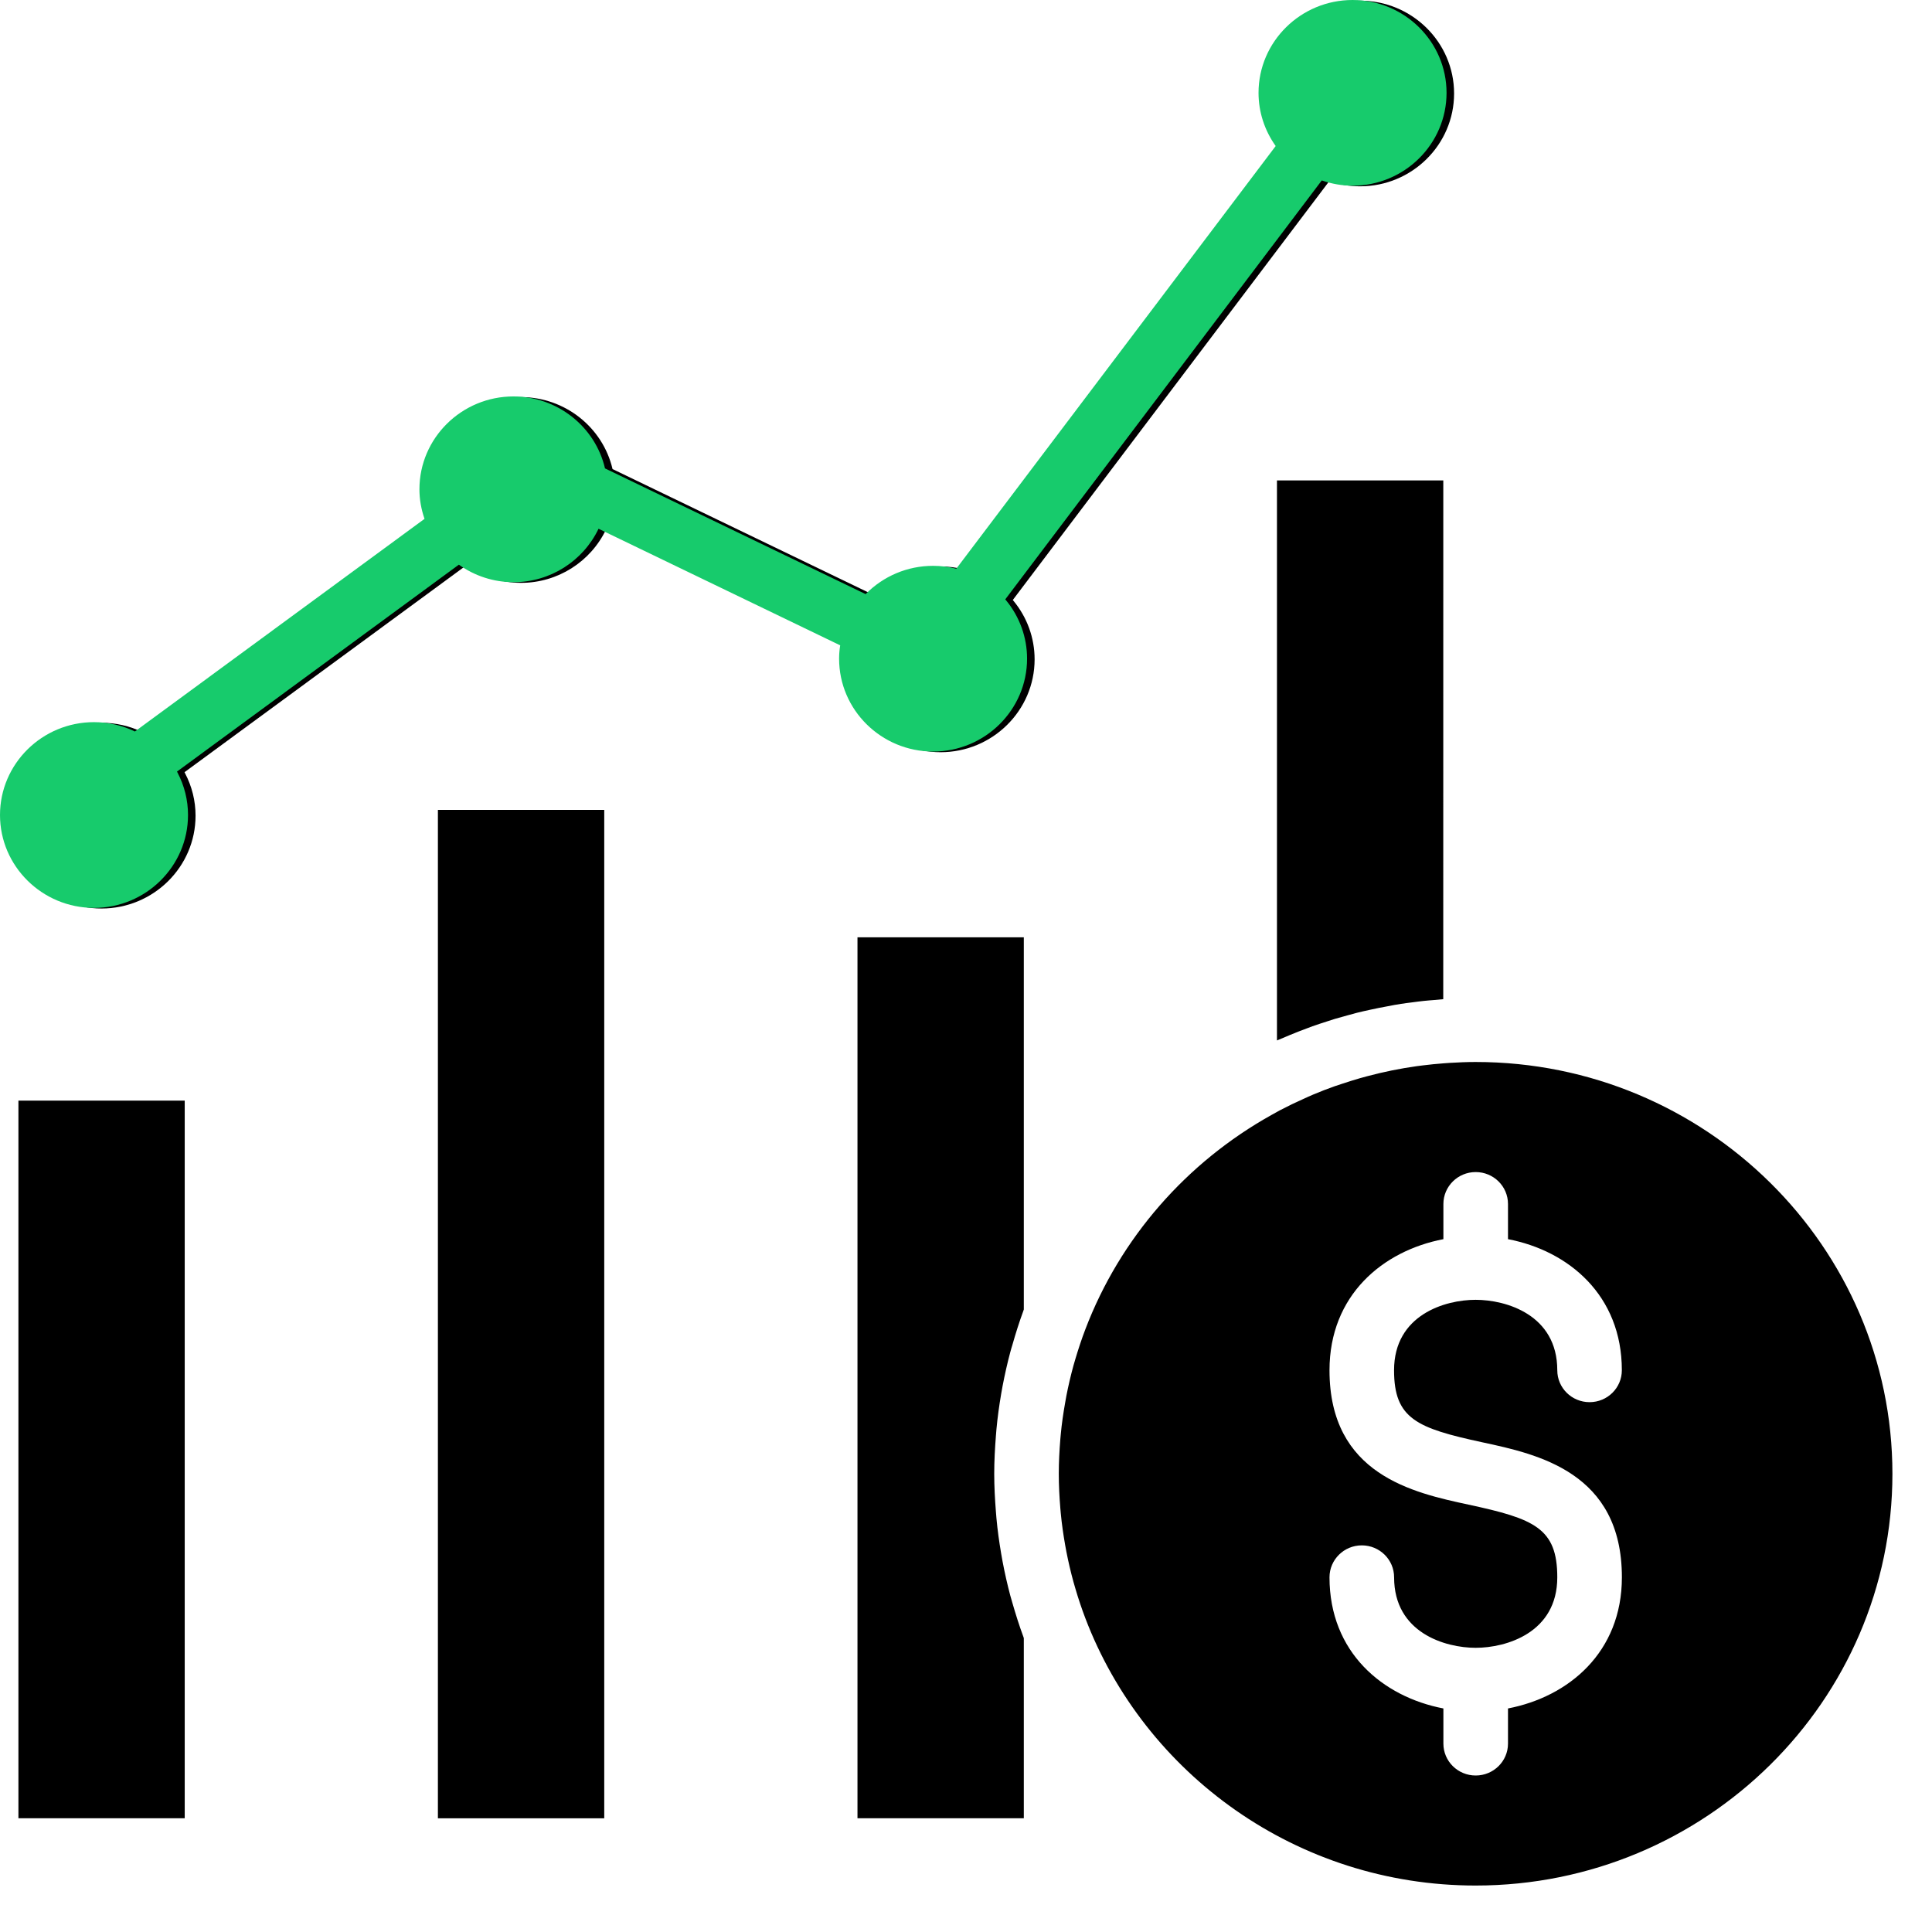
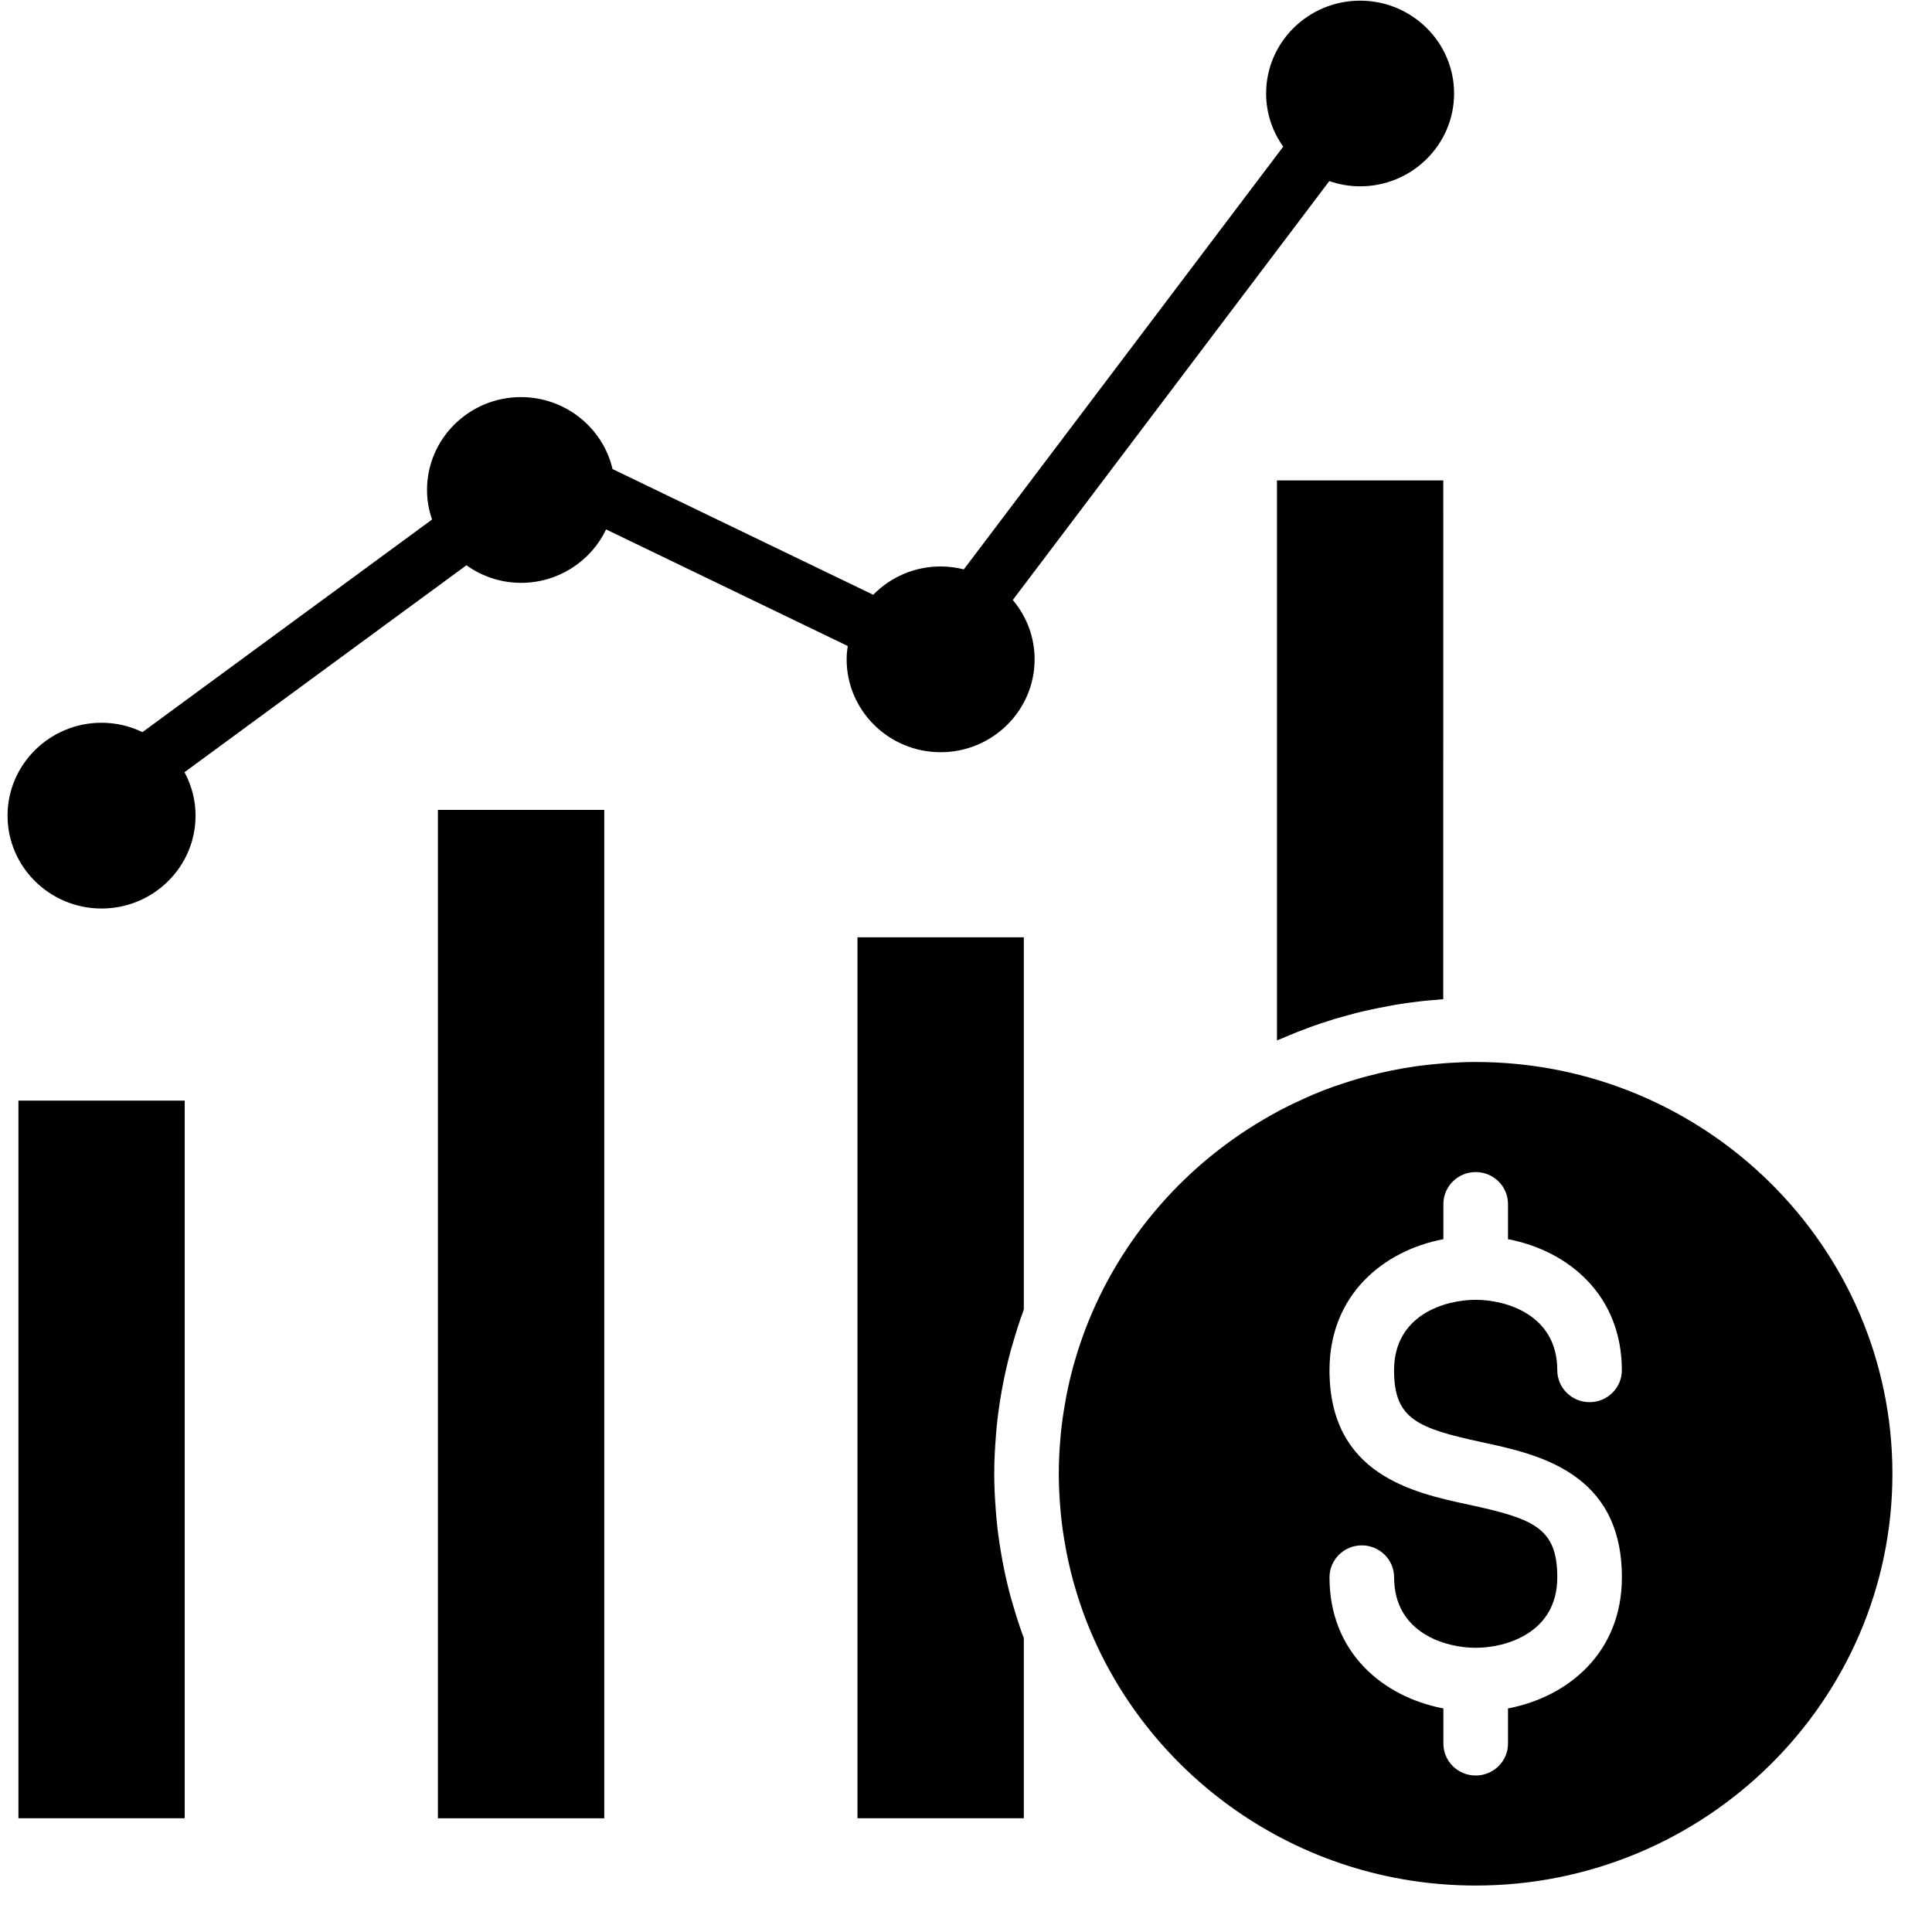
<svg xmlns="http://www.w3.org/2000/svg" width="41" height="41" viewBox="0 0 41 41" fill="none">
-   <path fill-rule="evenodd" clip-rule="evenodd" d="M21.509 12.752C21.799 13.104 21.956 13.539 21.956 13.992C21.956 15.079 21.061 15.963 19.962 15.963C18.862 15.963 17.967 15.079 17.967 13.992C17.967 13.897 17.976 13.802 17.99 13.709L12.862 11.235C12.533 11.924 11.833 12.369 11.059 12.369C10.639 12.369 10.238 12.238 9.898 11.996L3.916 16.387L3.928 16.411C4.074 16.69 4.15 16.996 4.15 17.31C4.15 18.397 3.255 19.28 2.155 19.28C1.055 19.28 0.16 18.396 0.16 17.309C0.16 16.223 1.055 15.338 2.154 15.338C2.457 15.338 2.753 15.406 3.023 15.537L9.169 11.025C9.099 10.822 9.062 10.611 9.062 10.397C9.062 9.31 9.957 8.427 11.056 8.427C11.986 8.427 12.792 9.067 12.999 9.954L18.531 12.622C18.907 12.239 19.418 12.021 19.96 12.021C20.127 12.021 20.293 12.042 20.454 12.083L27.232 3.112C26.996 2.781 26.869 2.391 26.869 1.984C26.869 0.897 27.764 0.014 28.864 0.014C29.963 0.014 30.858 0.897 30.858 1.984C30.858 3.071 29.963 3.954 28.864 3.954C28.64 3.954 28.421 3.916 28.21 3.843L21.493 12.733L21.509 12.752ZM9.293 38.587H12.823V17.187H9.293V38.587ZM0.391 38.586H3.92V23.357H0.391V38.586ZM40.16 31.276C40.16 36.094 36.192 40.015 31.315 40.014C27.527 40.014 24.29 37.649 23.031 34.337C22.954 34.134 22.885 33.929 22.824 33.721C22.81 33.67 22.795 33.619 22.78 33.569C22.722 33.357 22.672 33.144 22.63 32.928C22.621 32.881 22.613 32.834 22.604 32.787C22.565 32.563 22.532 32.338 22.511 32.111C22.507 32.078 22.506 32.044 22.502 32.01C22.482 31.766 22.469 31.522 22.469 31.276C22.469 31.03 22.482 30.784 22.502 30.54C22.505 30.507 22.507 30.474 22.511 30.44C22.532 30.212 22.565 29.987 22.605 29.763C22.613 29.716 22.621 29.669 22.63 29.622C22.672 29.407 22.722 29.193 22.78 28.981C22.794 28.93 22.809 28.881 22.824 28.83C22.886 28.623 22.954 28.416 23.032 28.212C23.768 26.276 25.181 24.665 26.985 23.66C27.043 23.628 27.1 23.596 27.158 23.564C27.244 23.52 27.33 23.476 27.416 23.434C27.496 23.396 27.577 23.358 27.658 23.322C27.73 23.29 27.8 23.256 27.873 23.226C28.022 23.163 28.173 23.105 28.326 23.051C28.381 23.032 28.439 23.014 28.495 22.995C28.616 22.954 28.739 22.917 28.861 22.881C28.911 22.868 28.96 22.853 29.01 22.84C29.359 22.747 29.712 22.675 30.071 22.625C30.113 22.62 30.156 22.614 30.198 22.609C30.341 22.591 30.484 22.577 30.627 22.566C30.673 22.562 30.719 22.558 30.765 22.556C30.948 22.545 31.13 22.537 31.314 22.537H31.315C36.193 22.537 40.16 26.458 40.16 31.276ZM34.419 33.473C34.419 31.246 32.636 30.861 31.458 30.608C30.07 30.308 29.584 30.111 29.584 29.079C29.584 27.899 30.673 27.583 31.316 27.584C31.959 27.584 33.048 27.899 33.048 29.079C33.048 29.453 33.355 29.756 33.733 29.756C34.112 29.756 34.418 29.453 34.418 29.079C34.418 27.487 33.288 26.543 32.002 26.297V25.551C32.002 25.176 31.695 24.873 31.316 24.873C30.938 24.873 30.631 25.177 30.631 25.551V26.297C29.344 26.544 28.214 27.487 28.214 29.079C28.214 31.294 29.99 31.678 31.166 31.931C32.56 32.231 33.048 32.429 33.048 33.473C33.048 34.654 31.959 34.969 31.316 34.969C30.673 34.969 29.585 34.653 29.585 33.473C29.585 33.098 29.278 32.795 28.899 32.795C28.521 32.795 28.214 33.099 28.214 33.473C28.214 35.066 29.344 36.009 30.631 36.256V37.002C30.631 37.376 30.938 37.679 31.316 37.679C31.695 37.679 32.002 37.376 32.002 37.002V36.256C33.288 36.009 34.419 35.065 34.419 33.473ZM18.197 38.586H21.727V34.764C21.723 34.753 21.72 34.741 21.716 34.73C21.629 34.496 21.554 34.257 21.484 34.014C21.47 33.964 21.454 33.912 21.44 33.861C21.377 33.623 21.322 33.381 21.276 33.137C21.266 33.081 21.256 33.024 21.246 32.968C21.204 32.721 21.169 32.472 21.146 32.219C21.142 32.175 21.139 32.129 21.135 32.084C21.114 31.817 21.099 31.548 21.099 31.276C21.099 31.003 21.114 30.734 21.135 30.467C21.139 30.422 21.142 30.377 21.146 30.332C21.169 30.08 21.204 29.83 21.246 29.582C21.255 29.527 21.266 29.47 21.276 29.415C21.323 29.17 21.377 28.928 21.441 28.69C21.454 28.639 21.47 28.589 21.485 28.539C21.554 28.296 21.63 28.055 21.717 27.819C21.721 27.809 21.724 27.798 21.727 27.788L21.727 19.891H18.197L18.197 38.586ZM27.099 22.08C27.167 22.05 27.233 22.024 27.3 21.996C27.326 21.985 27.353 21.973 27.38 21.962C27.495 21.914 27.612 21.869 27.73 21.825C27.771 21.81 27.811 21.794 27.852 21.779C27.956 21.743 28.06 21.708 28.165 21.675C28.219 21.657 28.273 21.639 28.326 21.623C28.42 21.595 28.514 21.569 28.608 21.544C28.672 21.526 28.735 21.508 28.8 21.492C28.89 21.469 28.98 21.45 29.07 21.43C29.196 21.402 29.322 21.377 29.45 21.354C29.543 21.336 29.634 21.318 29.728 21.304C29.803 21.292 29.88 21.283 29.957 21.273C30.042 21.262 30.128 21.25 30.214 21.241C30.287 21.233 30.362 21.228 30.436 21.222C30.5 21.217 30.564 21.209 30.628 21.204L30.629 10.195H27.099L27.099 22.08Z" fill="black" />
-   <path fill-rule="evenodd" clip-rule="evenodd" d="M21.349 12.738C21.639 13.09 21.796 13.525 21.796 13.978C21.796 15.065 20.901 15.949 19.802 15.949C18.702 15.949 17.807 15.065 17.807 13.978C17.807 13.883 17.815 13.788 17.83 13.695L12.702 11.221C12.372 11.91 11.673 12.355 10.899 12.355C10.479 12.355 10.077 12.225 9.738 11.983L3.756 16.374L3.768 16.397C3.914 16.676 3.99 16.982 3.99 17.296C3.99 18.383 3.095 19.267 1.995 19.267C0.895 19.267 0 18.382 0 17.296C0 16.209 0.895 15.325 1.994 15.325C2.297 15.325 2.593 15.393 2.863 15.523L9.009 11.011C8.939 10.809 8.901 10.598 8.901 10.383C8.901 9.297 9.797 8.413 10.896 8.413C11.826 8.413 12.632 9.053 12.839 9.94L18.37 12.608C18.747 12.225 19.258 12.008 19.8 12.008C19.967 12.008 20.133 12.028 20.294 12.069L27.072 3.099C26.836 2.767 26.708 2.377 26.708 1.97C26.708 0.884 27.604 0 28.703 0C29.803 0 30.698 0.884 30.698 1.97C30.698 3.057 29.803 3.941 28.703 3.941C28.48 3.941 28.261 3.902 28.05 3.829L21.333 12.72L21.349 12.738Z" fill="#17CB6C" />
+   <path fill-rule="evenodd" clip-rule="evenodd" d="M21.509 12.752C21.799 13.104 21.956 13.539 21.956 13.992C21.956 15.079 21.061 15.963 19.962 15.963C18.862 15.963 17.967 15.079 17.967 13.992C17.967 13.897 17.976 13.802 17.99 13.709L12.862 11.235C12.533 11.924 11.833 12.369 11.059 12.369C10.639 12.369 10.238 12.238 9.898 11.996L3.916 16.387L3.928 16.411C4.074 16.69 4.15 16.996 4.15 17.31C4.15 18.397 3.255 19.28 2.155 19.28C1.055 19.28 0.16 18.396 0.16 17.309C0.16 16.223 1.055 15.338 2.154 15.338C2.457 15.338 2.753 15.406 3.023 15.537L9.169 11.025C9.099 10.822 9.062 10.611 9.062 10.397C9.062 9.31 9.957 8.427 11.056 8.427C11.986 8.427 12.792 9.067 12.999 9.954L18.531 12.622C18.907 12.239 19.418 12.021 19.96 12.021C20.127 12.021 20.293 12.042 20.454 12.083L27.232 3.112C26.996 2.781 26.869 2.391 26.869 1.984C26.869 0.897 27.764 0.014 28.864 0.014C29.963 0.014 30.858 0.897 30.858 1.984C30.858 3.071 29.963 3.954 28.864 3.954C28.64 3.954 28.421 3.916 28.21 3.843L21.493 12.733L21.509 12.752ZM9.293 38.587H12.823V17.187H9.293V38.587ZM0.391 38.586H3.92V23.357H0.391V38.586ZM40.16 31.276C40.16 36.094 36.192 40.015 31.315 40.014C27.527 40.014 24.29 37.649 23.031 34.337C22.954 34.134 22.885 33.929 22.824 33.721C22.81 33.67 22.795 33.619 22.78 33.569C22.722 33.357 22.672 33.144 22.63 32.928C22.621 32.881 22.613 32.834 22.604 32.787C22.565 32.563 22.532 32.338 22.511 32.111C22.507 32.078 22.506 32.044 22.502 32.01C22.482 31.766 22.469 31.522 22.469 31.276C22.469 31.03 22.482 30.784 22.502 30.54C22.505 30.507 22.507 30.474 22.511 30.44C22.532 30.212 22.565 29.987 22.605 29.763C22.613 29.716 22.621 29.669 22.63 29.622C22.672 29.407 22.722 29.193 22.78 28.981C22.794 28.93 22.809 28.881 22.824 28.83C22.886 28.623 22.954 28.416 23.032 28.212C23.768 26.276 25.181 24.665 26.985 23.66C27.043 23.628 27.1 23.596 27.158 23.564C27.244 23.52 27.33 23.476 27.416 23.434C27.496 23.396 27.577 23.358 27.658 23.322C27.73 23.29 27.8 23.256 27.873 23.226C28.022 23.163 28.173 23.105 28.326 23.051C28.381 23.032 28.439 23.014 28.495 22.995C28.616 22.954 28.739 22.917 28.861 22.881C28.911 22.868 28.96 22.853 29.01 22.84C29.359 22.747 29.712 22.675 30.071 22.625C30.113 22.62 30.156 22.614 30.198 22.609C30.341 22.591 30.484 22.577 30.627 22.566C30.673 22.562 30.719 22.558 30.765 22.556C30.948 22.545 31.13 22.537 31.314 22.537H31.315C36.193 22.537 40.16 26.458 40.16 31.276ZM34.419 33.473C34.419 31.246 32.636 30.861 31.458 30.608C30.07 30.308 29.584 30.111 29.584 29.079C29.584 27.899 30.673 27.583 31.316 27.584C31.959 27.584 33.048 27.899 33.048 29.079C33.048 29.453 33.355 29.756 33.733 29.756C34.112 29.756 34.418 29.453 34.418 29.079C34.418 27.487 33.288 26.543 32.002 26.297V25.551C32.002 25.176 31.695 24.873 31.316 24.873C30.938 24.873 30.631 25.177 30.631 25.551V26.297C29.344 26.544 28.214 27.487 28.214 29.079C28.214 31.294 29.99 31.678 31.166 31.931C32.56 32.231 33.048 32.429 33.048 33.473C33.048 34.654 31.959 34.969 31.316 34.969C30.673 34.969 29.585 34.653 29.585 33.473C29.585 33.098 29.278 32.795 28.899 32.795C28.521 32.795 28.214 33.099 28.214 33.473C28.214 35.066 29.344 36.009 30.631 36.256V37.002C30.631 37.376 30.938 37.679 31.316 37.679C31.695 37.679 32.002 37.376 32.002 37.002V36.256C33.288 36.009 34.419 35.065 34.419 33.473ZM18.197 38.586H21.727V34.764C21.723 34.753 21.72 34.741 21.716 34.73C21.629 34.496 21.554 34.257 21.484 34.014C21.47 33.964 21.454 33.912 21.44 33.861C21.377 33.623 21.322 33.381 21.276 33.137C21.266 33.081 21.256 33.024 21.246 32.968C21.204 32.721 21.169 32.472 21.146 32.219C21.142 32.175 21.139 32.129 21.135 32.084C21.114 31.817 21.099 31.548 21.099 31.276C21.099 31.003 21.114 30.734 21.135 30.467C21.139 30.422 21.142 30.377 21.146 30.332C21.169 30.08 21.204 29.83 21.246 29.582C21.255 29.527 21.266 29.47 21.276 29.415C21.323 29.17 21.377 28.928 21.441 28.69C21.454 28.639 21.47 28.589 21.485 28.539C21.554 28.296 21.63 28.055 21.717 27.819C21.721 27.809 21.724 27.798 21.727 27.788L21.727 19.891H18.197L18.197 38.586ZM27.099 22.08C27.167 22.05 27.233 22.024 27.3 21.996C27.326 21.985 27.353 21.973 27.38 21.962C27.495 21.914 27.612 21.869 27.73 21.825C27.771 21.81 27.811 21.794 27.852 21.779C27.956 21.743 28.06 21.708 28.165 21.675C28.219 21.657 28.273 21.639 28.326 21.623C28.42 21.595 28.514 21.569 28.608 21.544C28.672 21.526 28.735 21.508 28.8 21.492C28.89 21.469 28.98 21.45 29.07 21.43C29.196 21.402 29.322 21.377 29.45 21.354C29.543 21.336 29.634 21.318 29.728 21.304C29.803 21.292 29.88 21.283 29.957 21.273C30.042 21.262 30.128 21.25 30.214 21.241C30.287 21.233 30.362 21.228 30.436 21.222C30.5 21.217 30.564 21.209 30.628 21.204L30.629 10.195H27.099L27.099 22.08" fill="black" />
</svg>